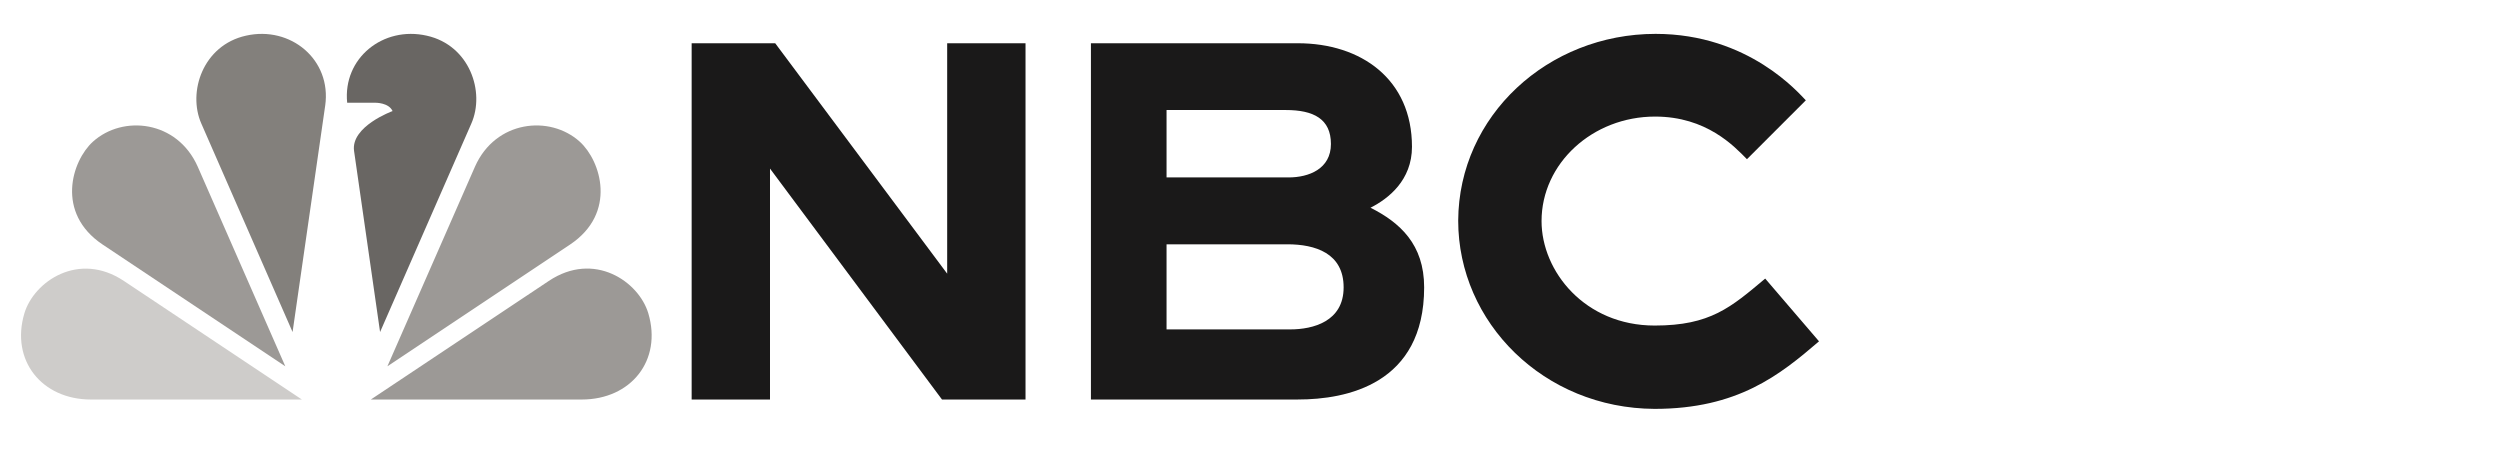
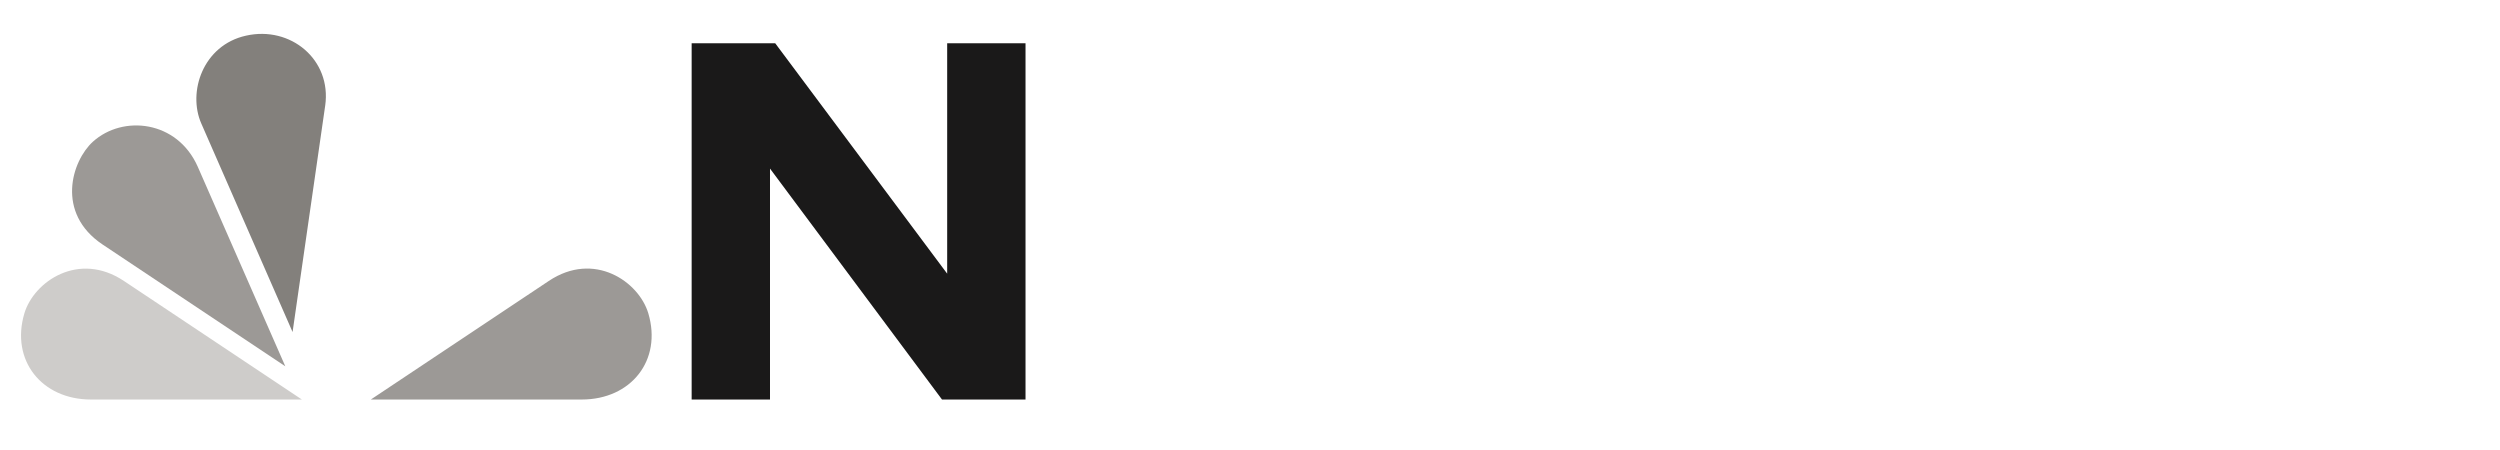
<svg xmlns="http://www.w3.org/2000/svg" fill="none" viewBox="0 0 100 18" height="18" width="100">
-   <path fill="#696663" d="M18.853 4.943L15.203 13.281L14.162 6.035C14.028 5.052 15.703 4.443 15.703 4.443C15.549 4.102 15.02 4.11 15.02 4.11H13.887C13.707 2.327 15.324 1.031 17.07 1.427C18.787 1.81 19.412 3.677 18.853 4.943Z" />
  <path fill="#CECCCA" d="M12.075 15.981L4.958 11.239C3.145 10.031 1.354 11.264 0.975 12.535C0.416 14.414 1.67 15.981 3.637 15.981H12.075Z" />
  <path fill="#83807C" d="M13.008 4.227C13.27 2.385 11.62 1.022 9.837 1.427C8.12 1.81 7.495 3.677 8.053 4.943L11.703 13.281L13.008 4.222V4.227Z" />
  <path fill="#9C9996" d="M11.412 14.652L7.908 6.664C7.087 4.814 4.916 4.585 3.716 5.668C2.871 6.435 2.216 8.518 4.104 9.781L11.412 14.652Z" />
  <path fill="#9C9996" d="M23.27 15.981C25.241 15.981 26.491 14.414 25.933 12.535C25.554 11.26 23.762 10.027 21.95 11.239L14.833 15.981H23.27Z" />
-   <path fill="#9C9996" d="M22.804 9.781C24.691 8.518 24.037 6.435 23.191 5.668C21.991 4.585 19.821 4.814 19 6.664L15.496 14.652L22.804 9.781Z" />
  <path fill="#1A1919" d="M27.666 1.73H31.008L37.887 10.947V1.73H41.021V15.98H37.679L30.8 6.743V15.98H27.666V1.73Z" />
-   <path fill="#1A1919" d="M56.966 11.493C56.966 15.368 53.862 15.98 51.92 15.98H43.637V1.73H51.912C54.449 1.73 56.479 3.172 56.479 5.872C56.479 7.209 55.537 7.947 54.82 8.309C55.995 8.901 56.966 9.772 56.966 11.493ZM46.662 4.401V7.097H51.545C52.349 7.097 53.237 6.759 53.237 5.759C53.237 4.759 52.545 4.401 51.433 4.401H46.662ZM53.745 11.493C53.745 10.126 52.608 9.772 51.495 9.772H46.662V13.176H51.612C52.516 13.176 53.745 12.863 53.745 11.497V11.493Z" />
-   <path fill="#1A1919" d="M72.758 13.655C71.195 14.997 69.512 16.355 66.183 16.355C61.758 16.334 58.328 12.905 58.328 8.826C58.349 4.626 61.92 1.355 66.224 1.355C69.958 1.355 71.97 3.751 72.233 4.013L69.878 6.368C69.366 5.847 68.258 4.663 66.203 4.663C63.699 4.663 61.662 6.538 61.662 8.843C61.662 10.851 63.391 13.022 66.187 13.022C68.416 13.022 69.237 12.293 70.608 11.143L72.762 13.655H72.758Z" />
</svg>